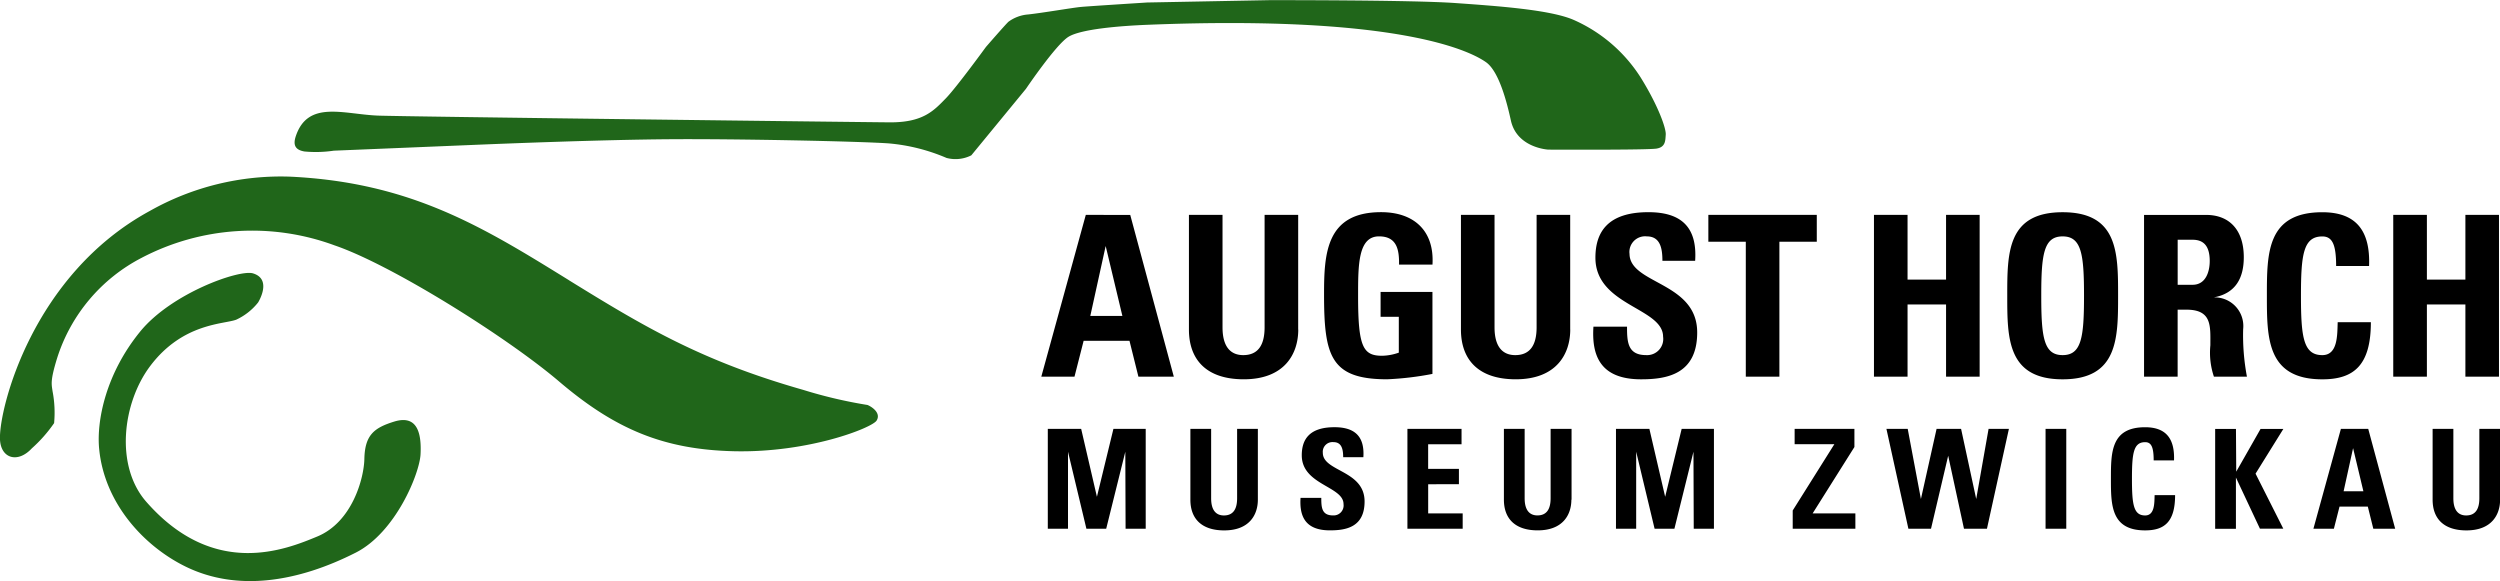
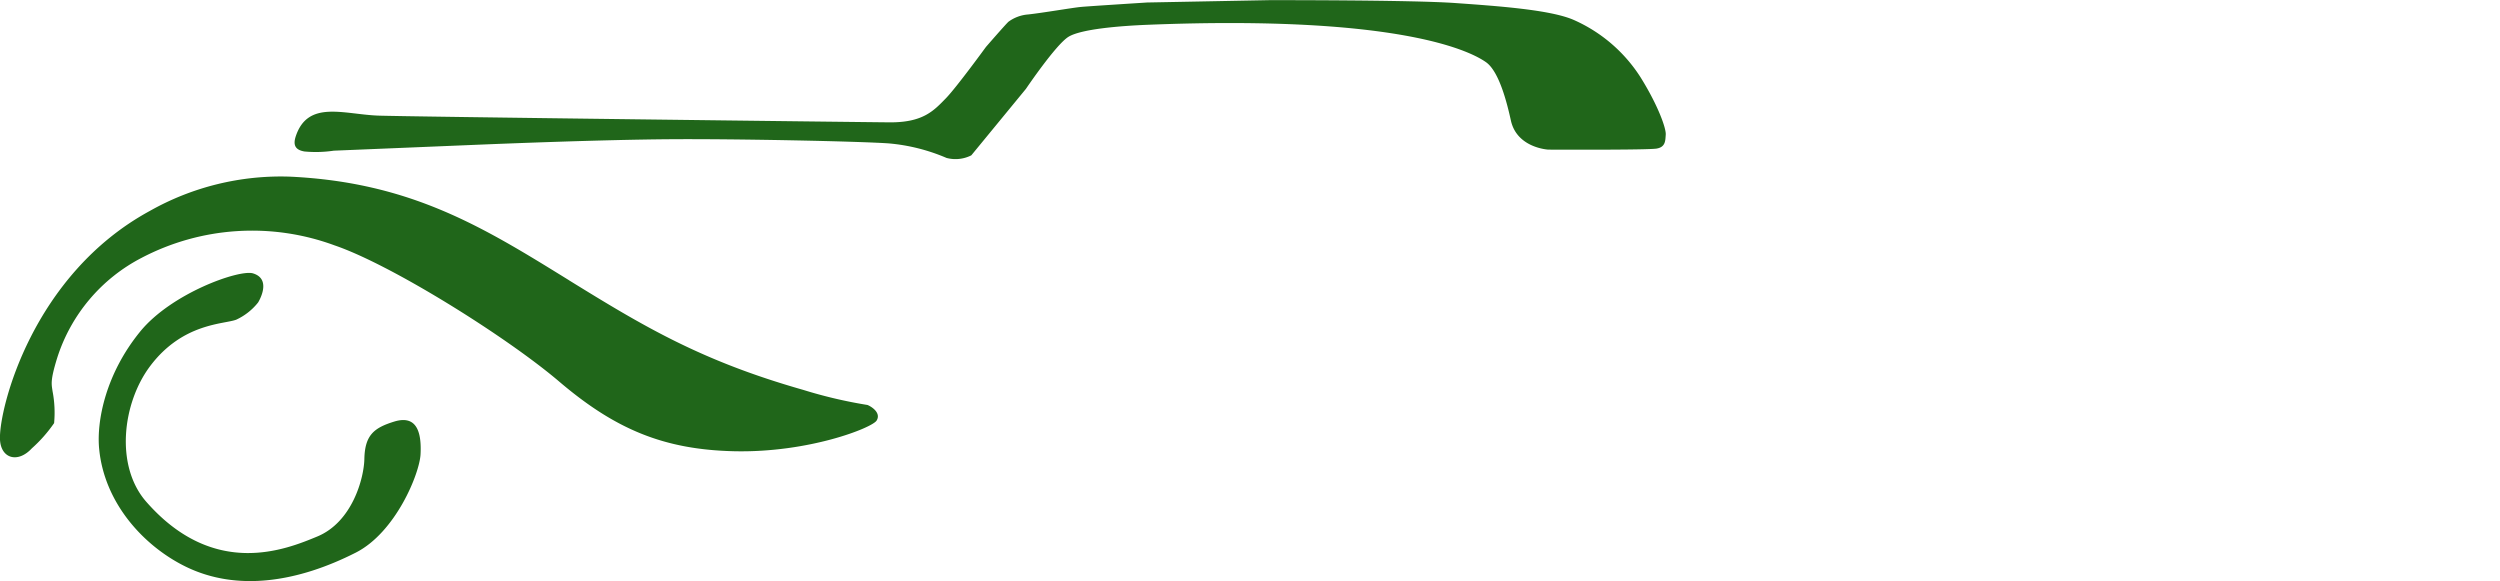
<svg xmlns="http://www.w3.org/2000/svg" id="AHM_Logo" data-name="AHM Logo" width="275.375" height="64" viewBox="0 0 275.375 64">
  <defs>
    <style>
      .cls-1, .cls-2 {
        fill-rule: evenodd;
      }

      .cls-2 {
        fill: #20661a;
      }
    </style>
  </defs>
-   <path id="Form_2" data-name="Form 2" class="cls-1" d="M384.149,188.111l1.043-4.75,1.135,4.75h-2.178Zm-0.3-6.869-3.028,11h2.255l0.621-2.437h3.118l0.606,2.437h2.408l-2.968-11h-3.012Zm-30.245,0h-2.285v11H353.6v-11Zm-45.924,0H304v11h2.225v-8.484l2.03,8.484h2.18l2.1-8.484,0.03,8.484h2.225v-11h-3.555l-1.818,7.479Zm-20.688,0h-5.965v11h6.087v-1.692h-3.8v-3.212H286.7v-1.692h-3.389v-2.71h3.678v-1.692Zm-27.585,0h-2.286v7.8c0,2.071,1.211,3.381,3.724,3.381,2.785,0,3.708-1.735,3.708-3.381v-7.8h-2.285v7.647c0,1.218-.454,1.888-1.454,1.888-0.833,0-1.407-.533-1.407-1.888v-7.647Zm-14.316,0h-3.676v11h2.225v-8.484l2.028,8.484h2.179l2.106-8.484,0.03,8.484H252.2v-11h-3.557l-1.817,7.479Zm4.539-12.444h-3.533l1.693-7.7Zm1.765,6.689h3.9l-4.8-17.816H245.6L240.7,175.487h3.655l1.007-3.95h5.05Zm17.6-5.184V157.671h-3.7v12.387c0,1.973-.734,3.058-2.353,3.058-1.349,0-2.281-.863-2.281-3.058V157.671h-3.7V170.3c0,3.356,1.963,5.479,6.036,5.479,4.511,0,6.007-2.814,6.007-5.479m3.986,10.757c-2.785,0-3.6,1.371-3.6,3.093,0,3.275,4.6,3.4,4.6,5.375a1.1,1.1,0,0,1-1.15,1.249c-1.256,0-1.3-.882-1.3-1.934h-2.285c-0.121,1.9.409,3.579,3.24,3.579,1.74,0,3.814-.334,3.814-3.182,0-3.458-4.6-3.275-4.6-5.361a1.068,1.068,0,0,1,1.181-1.174c0.922,0,1.06.838,1.06,1.66h2.224c0.152-2.3-.954-3.305-3.179-3.305m10.792-17.912c0.221-3.726-2.036-5.775-5.664-5.775-6.059,0-6.279,4.565-6.279,9.057,0,6.76.711,9.352,6.94,9.352a33.564,33.564,0,0,0,5-.593v-9.032h-5.712v2.74h2.007v3.949a5.8,5.8,0,0,1-1.838.344c-2.109,0-2.647-.985-2.647-6.561,0-3.455,0-6.59,2.305-6.59,1.962,0,2.232,1.456,2.206,3.109h3.679Zm15.17,7.155V157.671h-3.7v12.387c0,1.973-.736,3.058-2.352,3.058-1.349,0-2.282-.863-2.282-3.058V157.671h-3.7V170.3c0,3.356,1.962,5.479,6.033,5.479,4.512,0,6.007-2.814,6.007-5.479m0.144,18.738v-7.8H296.8v7.647c0,1.218-.454,1.888-1.452,1.888-0.832,0-1.408-.533-1.408-1.888v-7.647h-2.285v7.8c0,2.071,1.212,3.381,3.724,3.381,2.784,0,3.708-1.735,3.708-3.381m6.4-27.1a1.73,1.73,0,0,1,1.912-1.9c1.5,0,1.716,1.357,1.716,2.689h3.606c0.246-3.725-1.546-5.355-5.149-5.355-4.512,0-5.837,2.223-5.837,5.011,0,5.3,7.455,5.5,7.455,8.711a1.776,1.776,0,0,1-1.863,2.021c-2.037,0-2.11-1.431-2.11-3.134h-3.7c-0.2,3.085.664,5.8,5.249,5.8,2.819,0,6.18-.543,6.18-5.158,0-5.6-7.455-5.3-7.455-8.686M322,160.629h4.119v-2.958H314.175v2.958H318.3v14.858H322V160.629Zm1.47,31.611h6.9v-1.692h-4.706l4.6-7.309v-2h-6.585v1.692h4.374l-4.586,7.3v2.01Zm16.888-16.753h3.7V157.671h-3.7V164.8h-4.241v-7.129h-3.7v17.816h3.7V167.54h4.241v7.947Zm6.923,5.755h-2.239l-1.362,7.723-1.666-7.723h-2.7l-1.725,7.723-1.454-7.723h-2.345l2.42,11H338.7l1.892-8.043,1.741,8.043h2.529Zm8.274-14.665c0,4.566-.271,6.539-2.356,6.539s-2.354-1.973-2.354-6.539,0.271-6.538,2.354-6.538,2.356,1.974,2.356,6.538m3.753,0c0-4.713,0-9.2-6.109-9.2s-6.1,4.491-6.1,9.2c0,4.665,0,9.205,6.1,9.205s6.109-4.54,6.109-9.205m2.979,14.483c-3.769,0-3.769,2.772-3.769,5.682,0,2.878,0,5.68,3.769,5.68,2.133,0,3.3-.944,3.3-3.884h-2.256c-0.028.868,0.017,2.239-1.043,2.239-1.286,0-1.453-1.219-1.453-4.035s0.167-4.037,1.453-4.037c0.682,0,.939.548,0.939,2.011h2.241c0.09-2.361-.849-3.656-3.18-3.656m7.114-18.307c0,1.136-.415,2.615-1.888,2.615h-1.643v-4.96h1.643c1.177,0,1.888.642,1.888,2.345m0.465,4c2.4-.444,3.287-2.147,3.287-4.418,0-3.035-1.617-4.662-4.145-4.662h-6.842v17.816h3.7v-7.38h0.956c2.844,0,2.649,1.8,2.649,3.924a8.271,8.271,0,0,0,.391,3.456H373.5a24.561,24.561,0,0,1-.416-5.233,3.156,3.156,0,0,0-3.215-3.5m7.643,14.491H375l-2.679,4.707-0.03-4.707H370v11h2.287V186.6l2.646,5.636h2.574l-3.058-6.063Zm1.939-14.665c0-4.564.268-6.538,2.353-6.538,1.1,0,1.521.888,1.521,3.256h3.628c0.148-3.824-1.371-5.922-5.149-5.922-6.107,0-6.107,4.491-6.107,9.2,0,4.665,0,9.205,6.107,9.205,3.457,0,5.347-1.53,5.347-6.292h-3.654c-0.05,1.405.023,3.626-1.693,3.626-2.085,0-2.353-1.973-2.353-6.539m18.112,8.91h3.7V157.671h-3.7V164.8h-4.241v-7.129h-3.706v17.816h3.706V167.54h4.241v7.947Zm3.826,13.554v-7.8H399.1v7.647c0,1.218-.455,1.888-1.453,1.888-0.832,0-1.409-.533-1.409-1.888v-7.647h-2.285v7.8c0,2.071,1.213,3.381,3.724,3.381,2.784,0,3.709-1.735,3.709-3.381" transform="translate(-126 -134)" />
  <path id="Form_1" data-name="Form 1" class="cls-2" d="M141.436,170.528c-3.782,4.638-4.806,9.8-4.516,12.887,0.557,5.957,4.855,10.669,9.423,12.945,5.805,2.895,12.561,1.7,18.845-1.489,4.4-2.234,7.025-8.706,7.135-10.824,0.133-2.517-.462-4.359-2.9-3.61-2.23.688-3.234,1.49-3.288,4.125-0.046,2.12-1.326,6.933-5.186,8.533-3.456,1.432-11.374,4.7-18.846-3.836-3.45-3.945-2.621-10.883.447-14.949,3.59-4.761,8.141-4.583,9.478-5.1a6.609,6.609,0,0,0,2.4-1.891s1.606-2.549-.558-3.206c-1.5-.458-8.976,2.174-12.434,6.413m47.224-5.668c-9.366-5.787-17.34-10.77-30.72-11.4a29.362,29.362,0,0,0-15.444,3.78c-12.936,7.044-16.588,21.735-16.5,25.088,0.053,2.179,1.951,2.748,3.512,1.058a15.5,15.5,0,0,0,2.452-2.778,12.4,12.4,0,0,0-.168-3.493c-0.111-.8-0.278-1.147.5-3.666A18.844,18.844,0,0,1,141.6,162.4a26.228,26.228,0,0,1,21.242-1.376c6.246,2.121,18.977,10.086,24.754,15.007,6.19,5.269,11.543,7.5,19.292,7.673,8.2,0.182,15.166-2.576,15.668-3.377s-0.448-1.489-1-1.719a51.208,51.208,0,0,1-7.08-1.662c-11.264-3.207-17.554-6.982-25.815-12.083m120.82-16.039c0.056-.631-0.78-3.094-2.731-6.242a16.752,16.752,0,0,0-7.471-6.416c-2.566-1.087-8.141-1.489-12.993-1.832s-20.461-.317-20.461-0.317l-13.463.258s-6.33.4-7.278,0.487-4.237.66-5.854,0.832a4.2,4.2,0,0,0-2.146.8c-0.347.316-2.482,2.777-2.482,2.777s-3.237,4.444-4.4,5.642c-1.34,1.374-2.511,2.693-6.245,2.664-2.918-.023-53.5-0.631-56.341-0.744-3.794-.154-7.694-1.719-9.032,2.261-0.332.989-.059,1.518,0.947,1.691a13.359,13.359,0,0,0,3.236-.088s11.123-.458,15.193-0.628,14.439-.575,21.744-0.632,21.019,0.23,24.2.459a20.591,20.591,0,0,1,6.354,1.6,3.85,3.85,0,0,0,2.732-.286l6.022-7.33s3.289-4.87,4.684-5.728,5.724-1.2,8.641-1.319c28.379-1.144,35.906,3.094,37.356,4.125s2.317,4.532,2.731,6.415c0.669,3.036,4.125,3.208,4.125,3.208s10.93,0.057,11.934-.116,0.948-.915,1-1.546" transform="translate(-126 -134)" />
</svg>